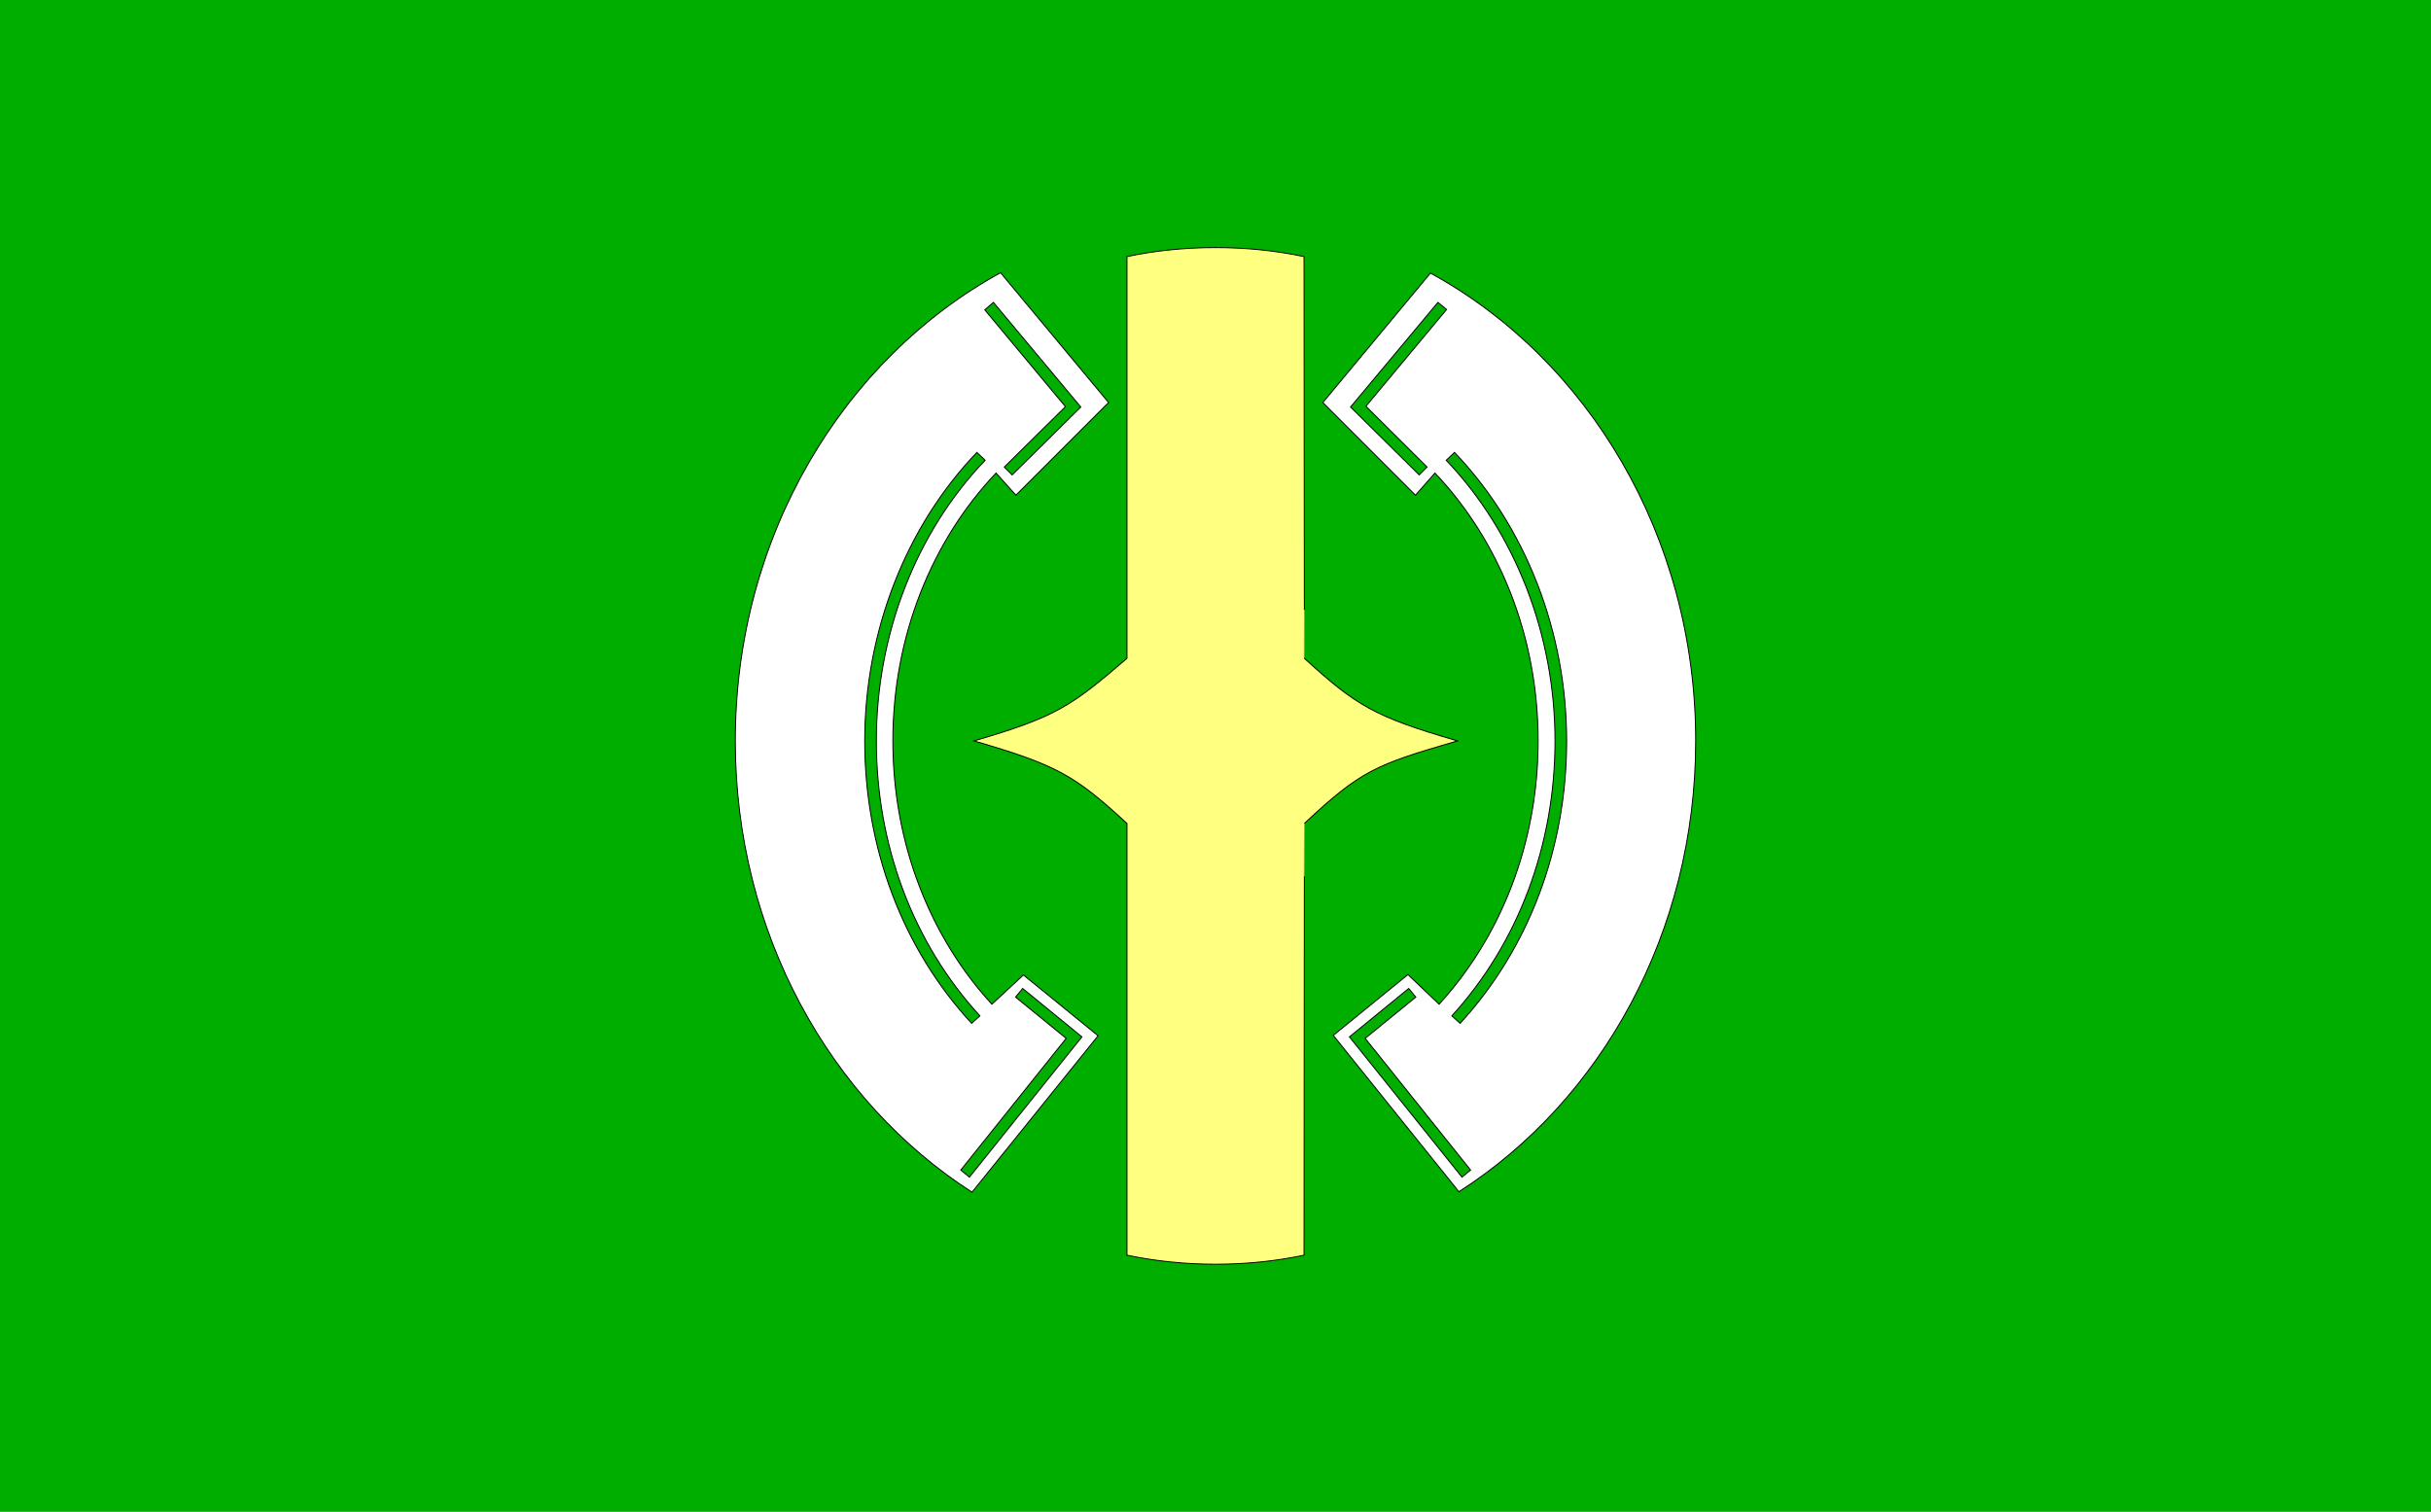
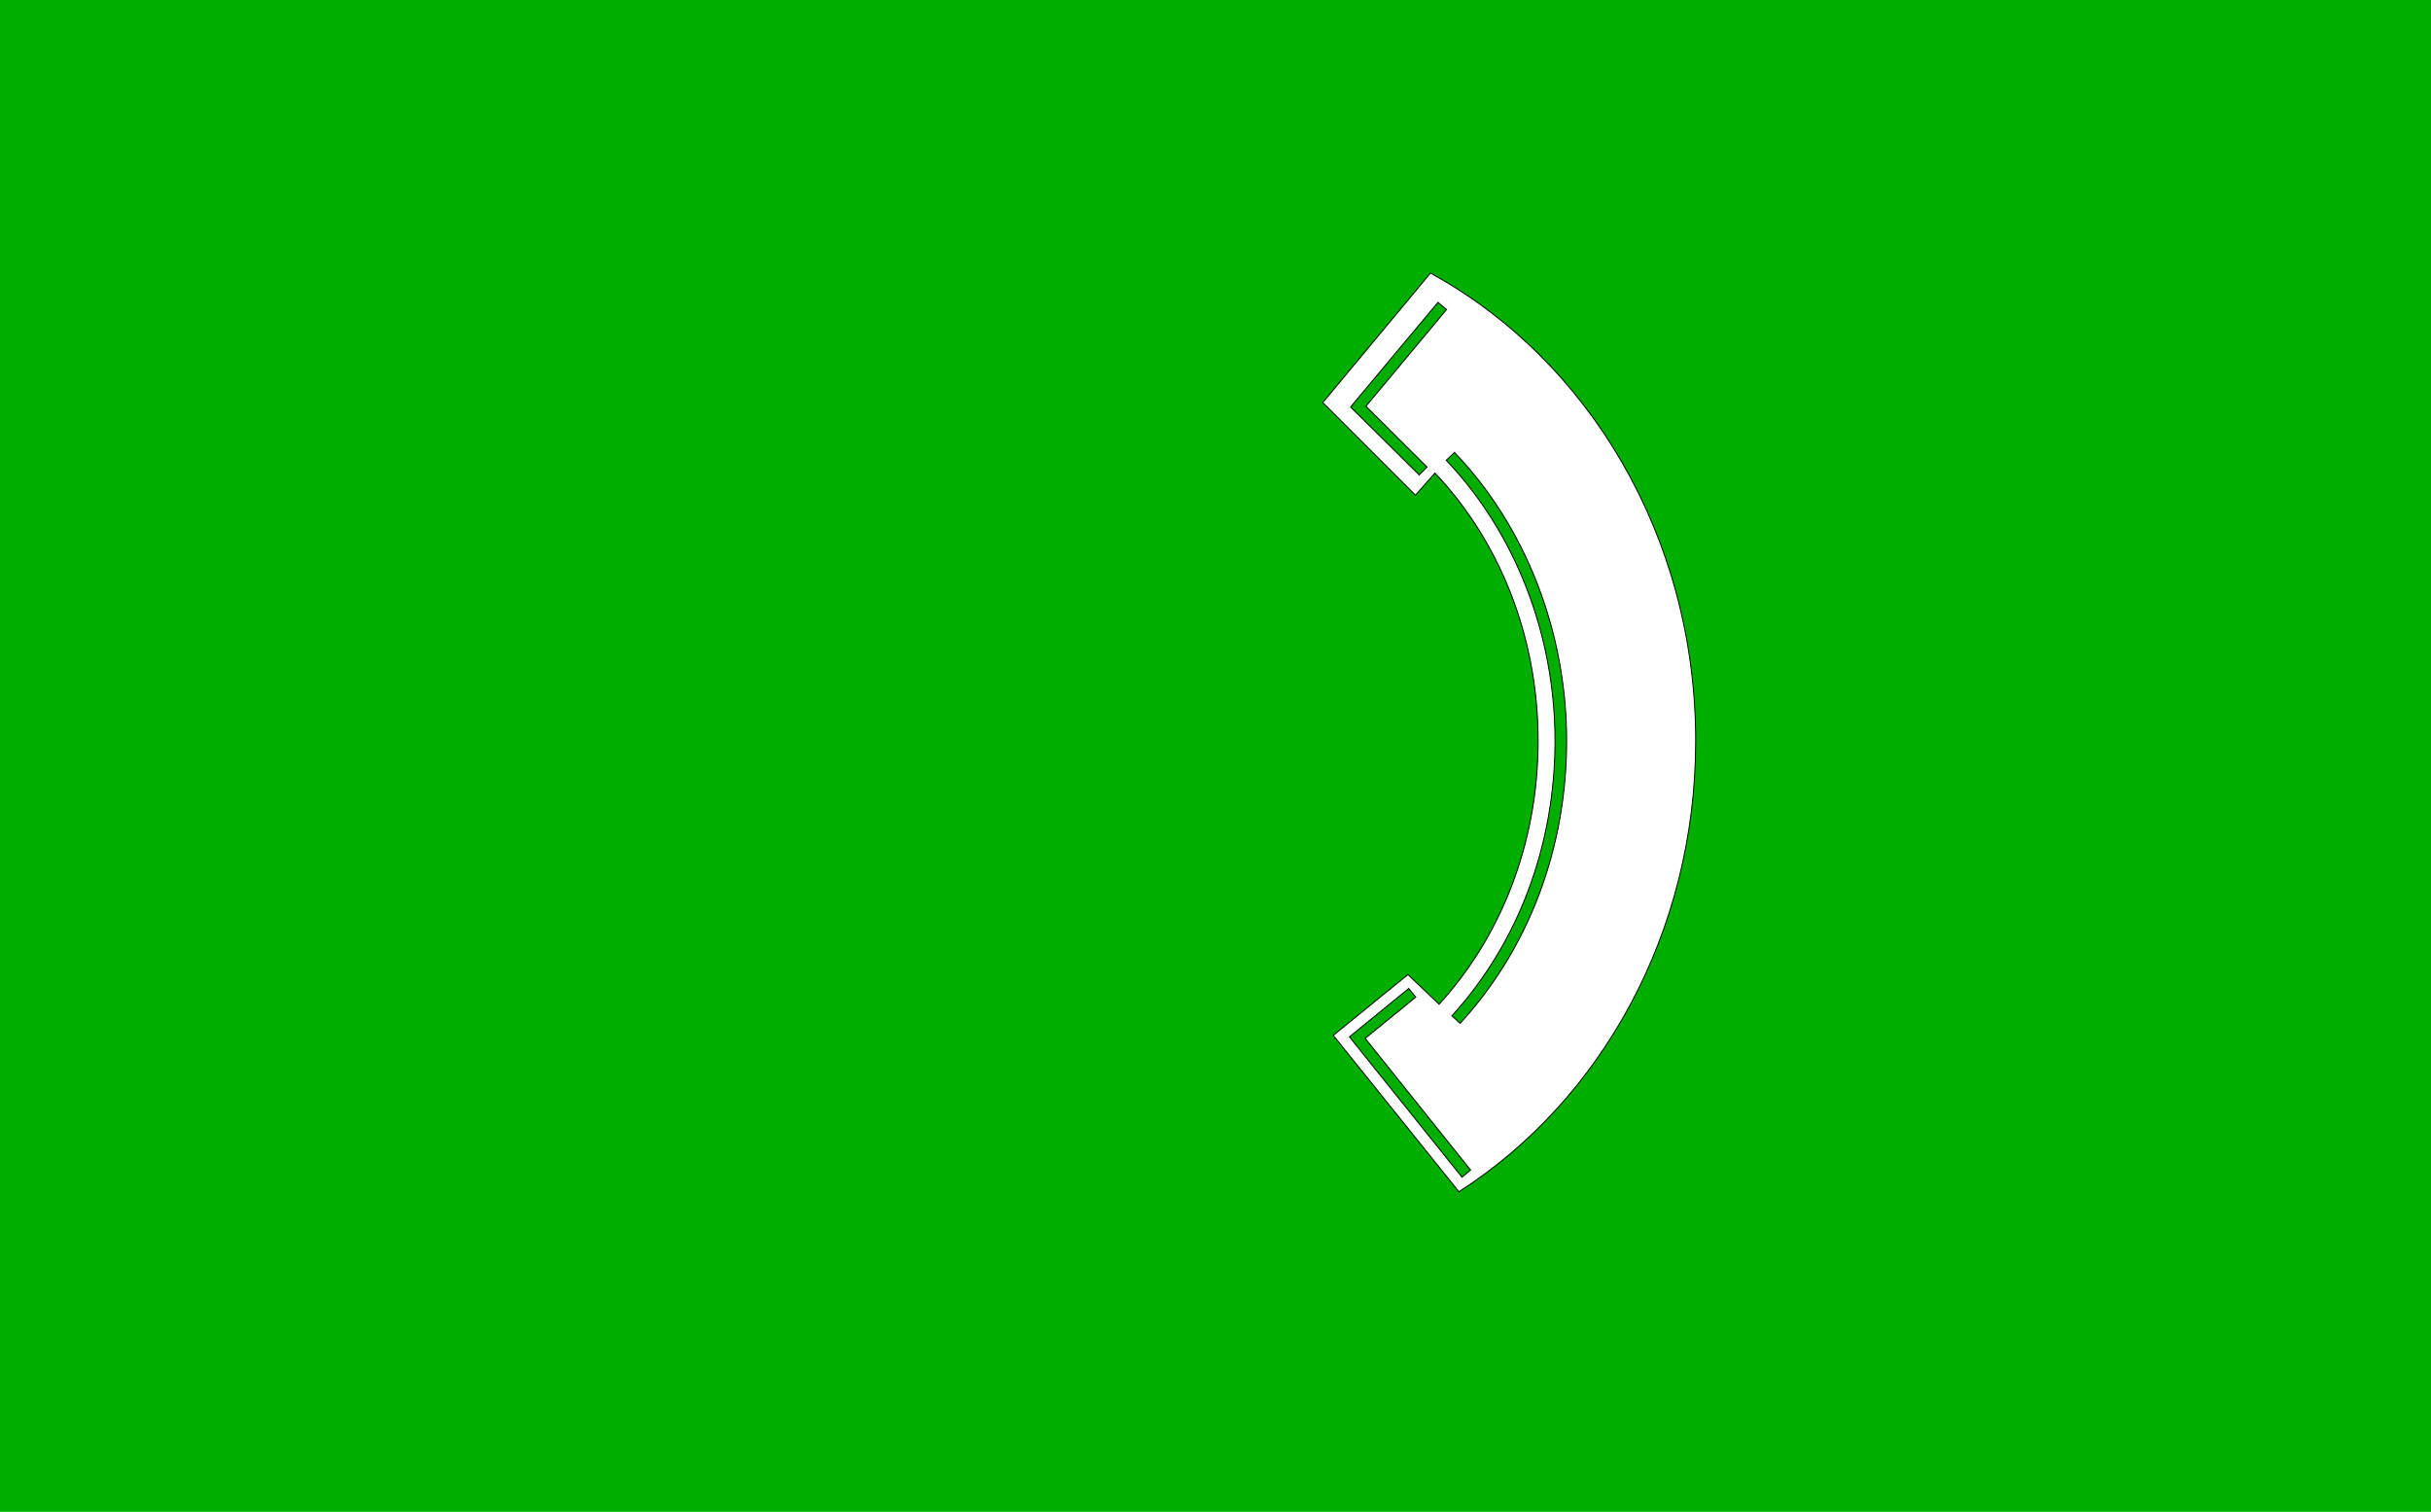
<svg xmlns="http://www.w3.org/2000/svg" version="1.1" id="Layer_2" x="0px" y="0px" viewBox="0 0 648 403" style="enable-background:new 0 0 648 403;" xml:space="preserve">
  <style type="text/css">
	.st0{fill:#00AE00;}
	.st1{fill:#FFFF80;stroke:#000000;stroke-width:0.25;stroke-miterlimit:10;}
	.st2{fill:#FFFFFF;stroke:#000000;stroke-width:0.25;stroke-miterlimit:10;}
</style>
  <rect class="st0" width="648" height="403.2" />
  <g>
-     <path class="st1" d="M300.4,68.4v107.1c-14.8,12.7-18.8,15.6-40.8,22c22,6.4,26.8,9.1,40.8,22v115.1c7.7,1.6,15.5,2.4,23.6,2.4   c8.1,0,16-0.8,23.6-2.4c0-26.6,0.1-115.2,0.1-115.1c15.1-14.1,18.8-15.6,40.8-22c-22-6.4-26.9-9.3-40.8-22   c0,0.1-0.1-80.5-0.1-107.1C340,66.8,332.1,66,324,66C315.9,66,308,66.8,300.4,68.4z" />
-     <path class="st2" d="M264.4,267.7C248.1,250,238,225.1,238,197.5c0-28.2,10.6-53.6,27.5-71.4l5.3,5.9l24.7-24.7l-28.8-34.6   C224.8,95.7,196,142.9,196,197.5c0,51.2,25.3,96,63.1,120.3l33.6-41.7l-19.9-16.2L264.4,267.7z M264.8,80.6l23.3,27.9l-18.3,18.1   l-2.1-2.1l16.3-16.1l-21.5-25.8L264.8,80.6z M230.5,197.5c0-29,10.9-57.1,29.9-76.9l2.2,2.1c-18.5,19.3-29,46.5-29,74.8   c0,27.8,9.8,53.9,27.6,73.3l-2.2,2C240.6,252.9,230.5,226.1,230.5,197.5z M258.4,313.8l-2.3-1.9l28.1-35.1l-13.5-11l1.9-2.3   l15.8,12.9L258.4,313.8z" />
    <path class="st2" d="M452,197.5c0-54.6-28.8-101.8-70.7-124.7L353.7,106c0,0,0,0,0,0l-1.1,1.3l24.7,24.7l5.2-5.9   c16.9,17.8,27.5,43.2,27.5,71.4c0,27.5-10.1,52.4-26.4,70.2l-8.3-7.9L355.4,276l33.5,41.7c0,0,0,0,0.1,0l0,0l0-0.1   C426.7,293.4,452,248.7,452,197.5z M380.4,124.5l-2.1,2.1L360,108.5l23.3-27.9l2.3,1.9l-21.5,25.8L380.4,124.5z M414.5,197.5   c0-28.3-10.6-55.5-29-74.8l2.2-2.1c19,19.8,29.9,47.9,29.9,76.9c0,28.6-10.1,55.4-28.4,75.3l-2.2-2   C404.7,251.4,414.5,225.3,414.5,197.5z M389.7,313.8l-30-37.4l15.8-12.9l1.9,2.3l-13.5,11l28.1,35.1L389.7,313.8z" />
  </g>
</svg>